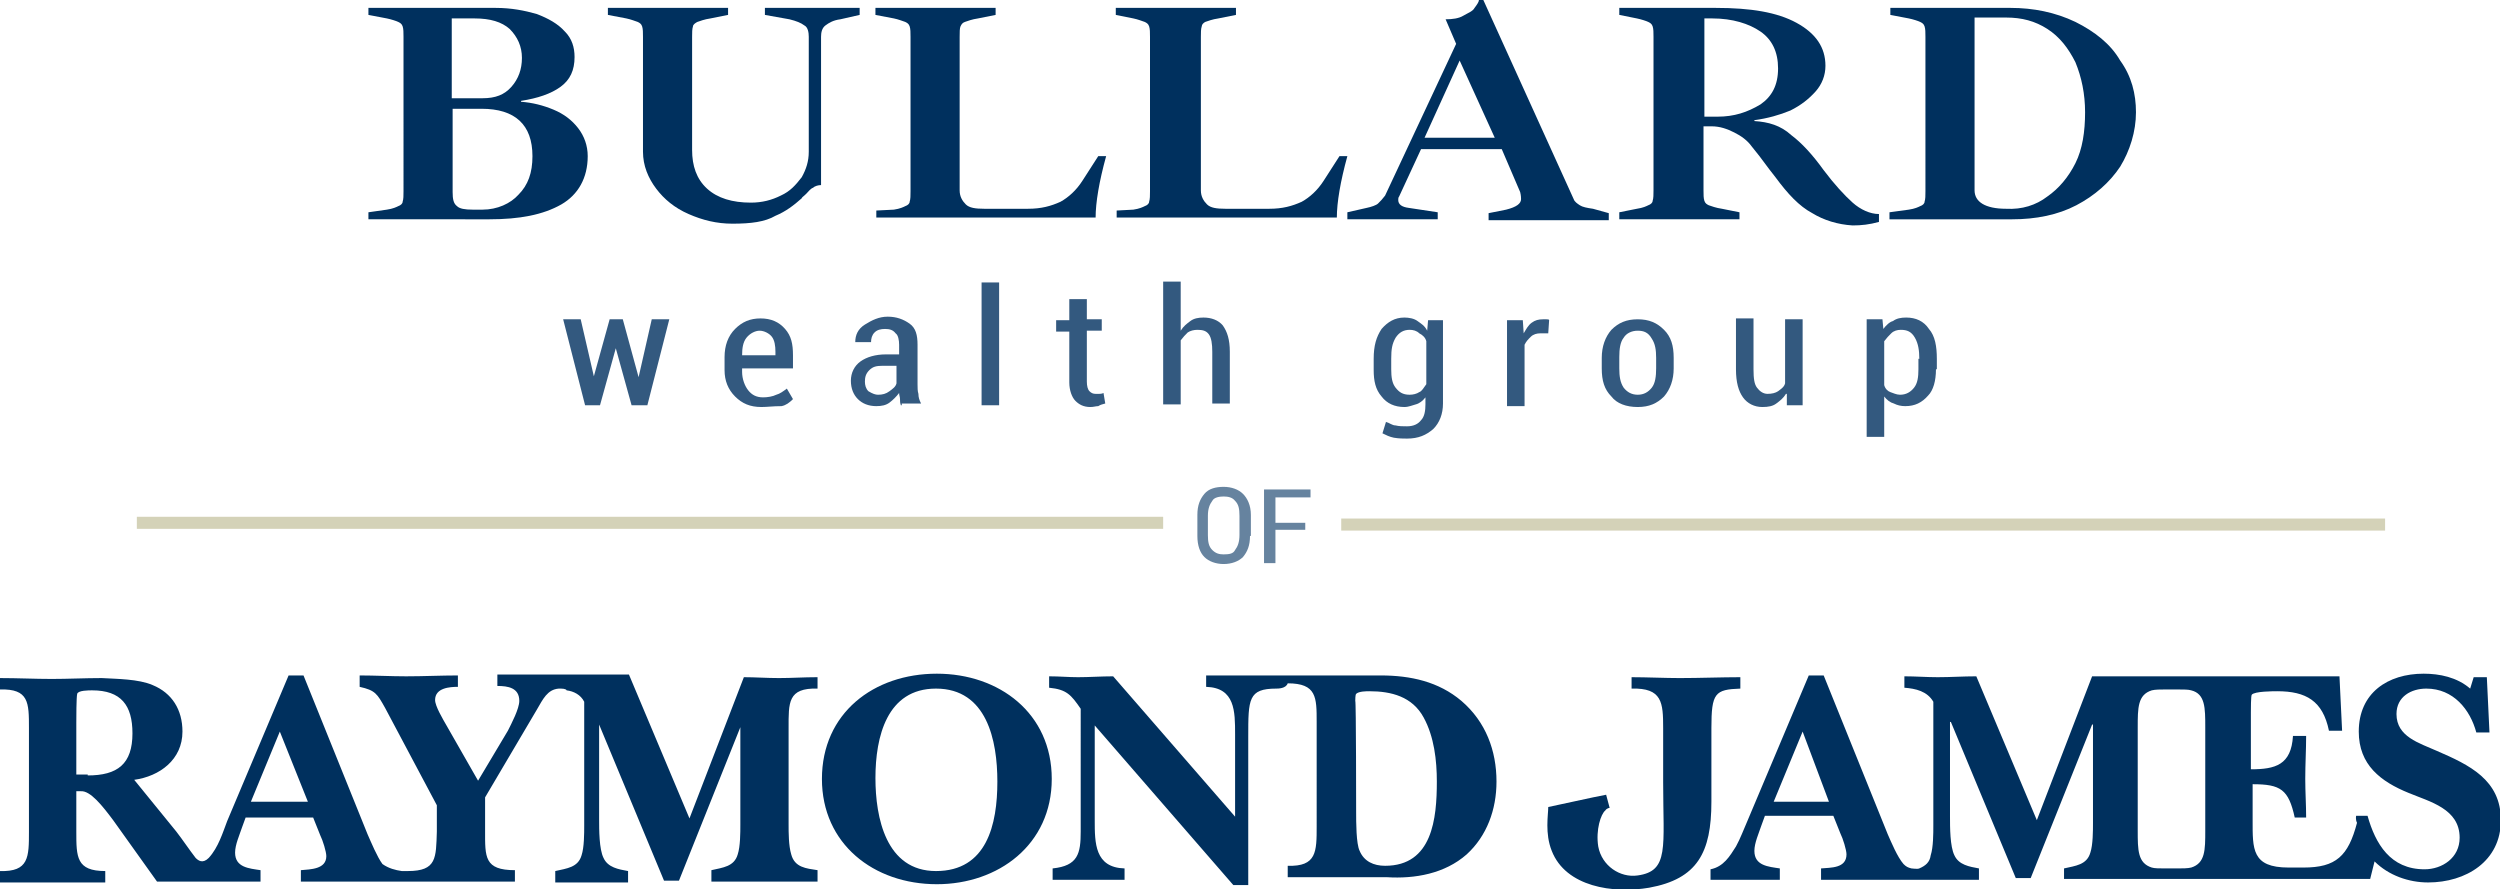
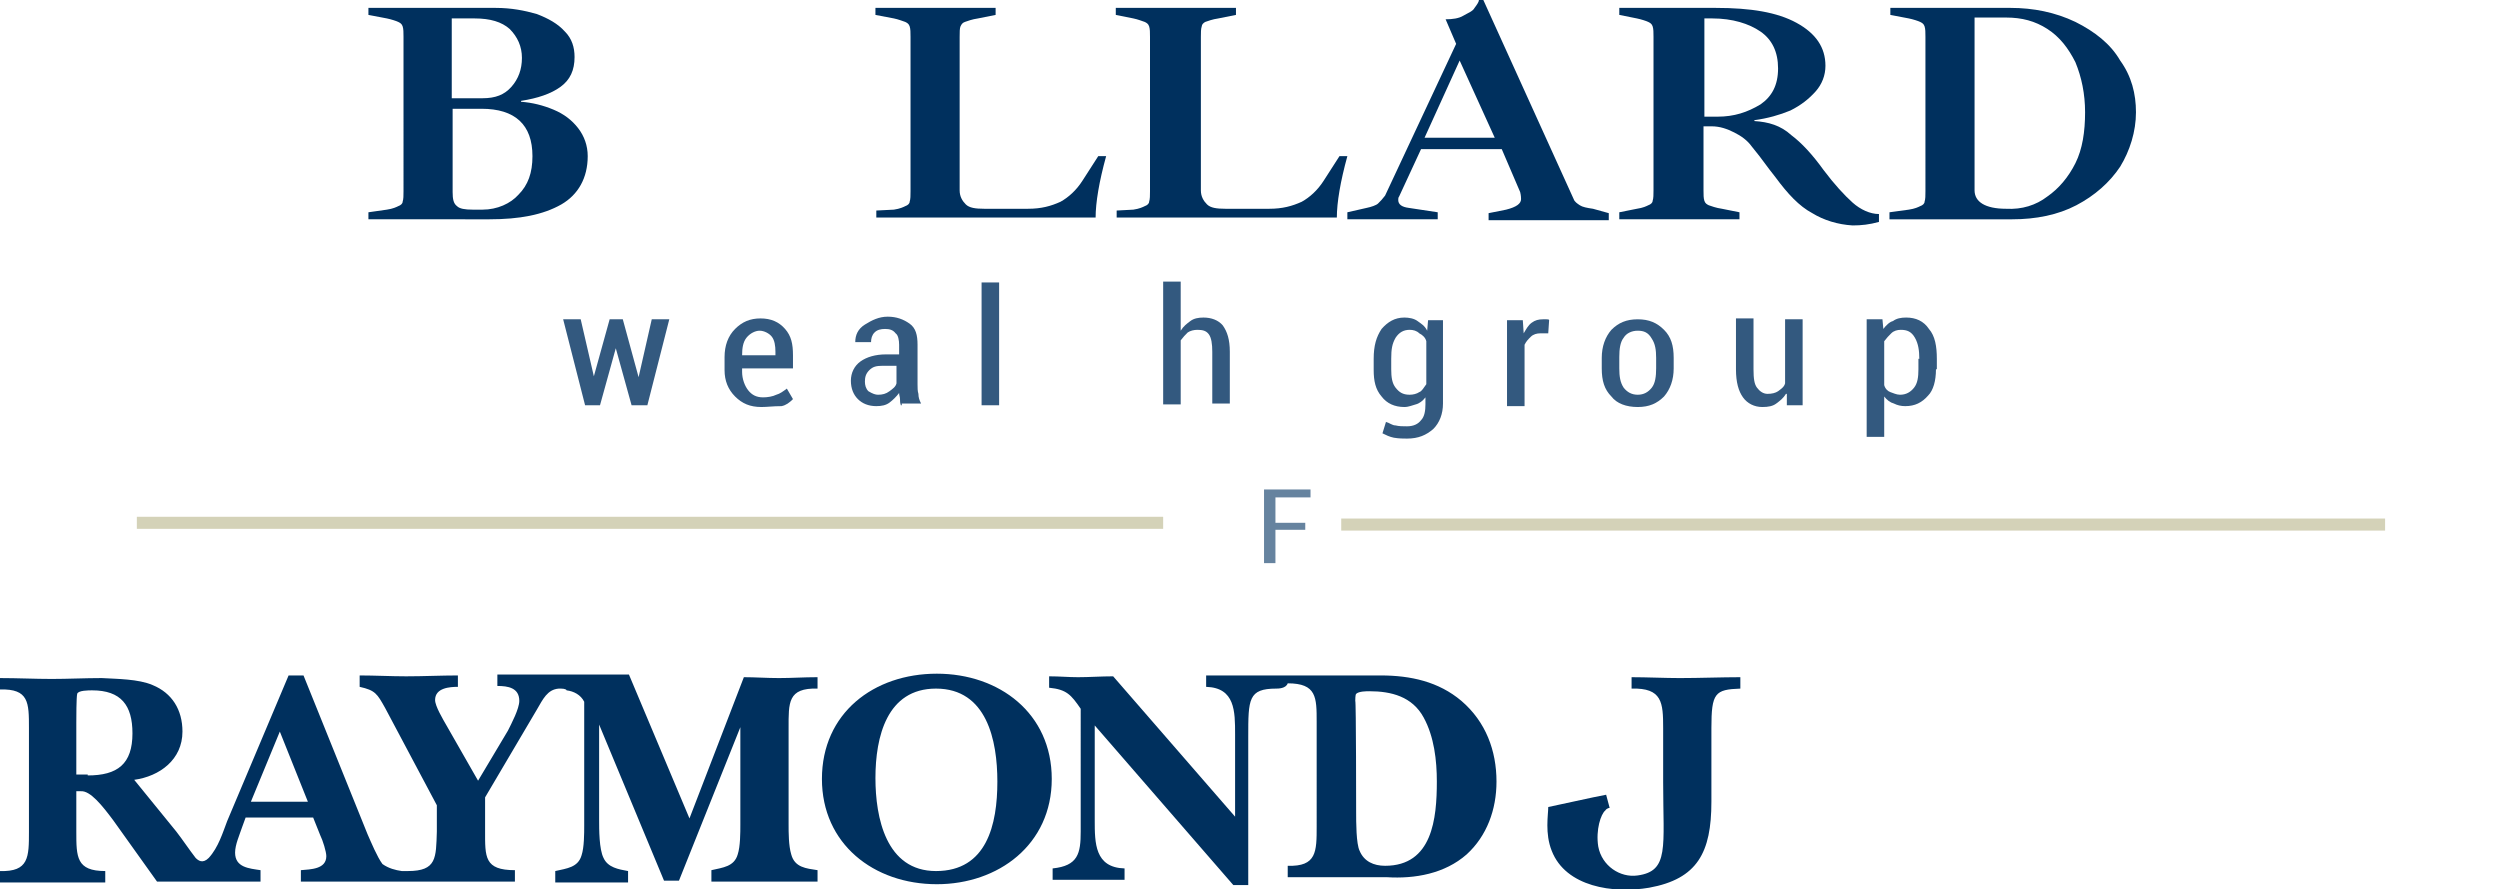
<svg xmlns="http://www.w3.org/2000/svg" version="1.1" id="Layer_1" x="0px" y="0px" width="285px" height="101.4px" viewBox="0 0 285 101.4" style="enable-background:new 0 0 285 101.4;" xml:space="preserve">
  <style type="text/css">
	.st0{fill:#33597F;}
	.st1{fill:#00305E;}
	.st2{fill:#66839F;}
	.st3{fill:none;stroke:#D4D2B8;stroke-width:1.374;}
</style>
  <g>
    <path class="st0" d="M72.8,43L72.8,43l1.5-6.6h2l-2.5,9.8H72l-1.8-6.5l0,0l-1.8,6.5h-1.7l-2.5-9.8h2l1.5,6.5l0,0l1.8-6.5h1.5   L72.8,43z" />
    <path class="st0" d="M86.8,46.4c-1.3,0-2.2-0.4-3-1.2c-0.8-0.8-1.2-1.8-1.2-3v-1.5c0-1.3,0.4-2.4,1.2-3.2c0.8-0.8,1.7-1.2,2.9-1.2   c1.2,0,2.1,0.4,2.8,1.2c0.7,0.8,0.9,1.7,0.9,3V42h-5.8v0.4c0,0.8,0.3,1.6,0.7,2.1c0.4,0.5,0.9,0.8,1.7,0.8c0.5,0,1.1-0.1,1.5-0.3   c0.4-0.1,0.8-0.4,1.2-0.7l0.7,1.2c-0.4,0.4-0.8,0.7-1.3,0.8C88.1,46.3,87.5,46.4,86.8,46.4z M86.6,37.7c-0.5,0-1.1,0.3-1.5,0.8   c-0.4,0.5-0.5,1.2-0.5,2h3.8v-0.4c0-0.7-0.1-1.3-0.4-1.7S87.1,37.7,86.6,37.7z" />
    <path class="st0" d="M102.7,46.2c-0.1-0.3-0.1-0.4-0.1-0.7s-0.1-0.4-0.1-0.7c-0.3,0.4-0.7,0.8-1.1,1.1s-0.9,0.4-1.5,0.4   c-0.9,0-1.6-0.3-2.1-0.8S97,44.3,97,43.4c0-0.9,0.4-1.7,1.1-2.2c0.7-0.5,1.7-0.8,2.9-0.8h1.5v-1.1c0-0.5-0.1-1.1-0.4-1.3   c-0.3-0.4-0.7-0.5-1.2-0.5s-0.9,0.1-1.2,0.4c-0.3,0.3-0.4,0.7-0.4,1.1h-1.8l0,0c0-0.8,0.3-1.5,1.1-2c0.8-0.5,1.6-0.9,2.6-0.9   s1.8,0.3,2.5,0.8c0.7,0.5,0.9,1.3,0.9,2.4v4.5c0,0.4,0,0.8,0.1,1.1c0,0.4,0.1,0.7,0.3,1.1h-2.2V46.2z M100.1,45   c0.5,0,0.9-0.1,1.3-0.4s0.7-0.5,0.8-0.9v-2h-1.6c-0.7,0-1.1,0.1-1.5,0.5c-0.4,0.4-0.5,0.8-0.5,1.3c0,0.4,0.1,0.8,0.4,1.1   C99.5,44.9,99.8,45,100.1,45z" />
    <path class="st0" d="M113.9,46.2h-2v-14h2V46.2z" />
-     <path class="st0" d="M123.9,34v2.4h1.7v1.3h-1.7v5.8c0,0.5,0.1,0.9,0.3,1.1s0.4,0.3,0.7,0.3c0.1,0,0.3,0,0.4,0c0.1,0,0.3,0,0.5-0.1   L126,46c-0.3,0.1-0.5,0.1-0.8,0.3c-0.3,0-0.5,0.1-0.9,0.1c-0.8,0-1.3-0.3-1.7-0.7s-0.7-1.2-0.7-2.1v-5.8h-1.5v-1.3h1.5v-2.4h2V34z" />
    <path class="st0" d="M134.6,37.7c0.3-0.5,0.7-0.8,1.1-1.1c0.4-0.3,0.9-0.4,1.5-0.4c0.9,0,1.7,0.3,2.2,0.9c0.5,0.7,0.8,1.6,0.8,3   v5.9h-2v-5.9c0-0.9-0.1-1.6-0.4-2c-0.3-0.4-0.7-0.5-1.3-0.5c-0.4,0-0.8,0.1-1.1,0.3c-0.3,0.3-0.5,0.5-0.8,0.9v7.3h-2v-14h2   C134.6,32.2,134.6,37.7,134.6,37.7z" />
    <path class="st0" d="M156.6,40.9c0-1.5,0.3-2.5,0.9-3.4c0.7-0.8,1.5-1.3,2.6-1.3c0.5,0,1.1,0.1,1.5,0.4c0.4,0.3,0.8,0.5,1.1,1.1   l0.1-1.2h1.7V46c0,1.2-0.4,2.2-1.1,2.9c-0.8,0.7-1.7,1.1-3,1.1c-0.4,0-0.9,0-1.5-0.1c-0.5-0.1-0.9-0.3-1.3-0.5l0.4-1.3   c0.4,0.1,0.7,0.4,1.1,0.4c0.4,0.1,0.8,0.1,1.3,0.1c0.8,0,1.3-0.3,1.6-0.7c0.4-0.4,0.5-1.1,0.5-1.8v-0.8c-0.3,0.4-0.7,0.7-1.1,0.8   c-0.4,0.1-0.8,0.3-1.3,0.3c-1.1,0-2-0.4-2.6-1.2c-0.7-0.8-0.9-1.8-0.9-3V40.9z M158.6,42.1c0,0.9,0.1,1.6,0.5,2.1   c0.4,0.5,0.8,0.8,1.6,0.8c0.4,0,0.8-0.1,1.1-0.3c0.3-0.1,0.5-0.5,0.8-0.9v-4.9c-0.1-0.4-0.4-0.7-0.8-0.9c-0.3-0.3-0.7-0.4-1.1-0.4   c-0.7,0-1.2,0.3-1.6,0.9c-0.4,0.7-0.5,1.3-0.5,2.4V42.1z" />
    <path class="st0" d="M176.5,38h-0.9c-0.4,0-0.8,0.1-1.1,0.4c-0.3,0.3-0.5,0.5-0.7,0.9v7h-2v-9.8h1.8l0.1,1.5   c0.3-0.5,0.5-0.9,0.9-1.2c0.4-0.3,0.8-0.4,1.3-0.4c0.1,0,0.3,0,0.4,0c0.1,0,0.3,0,0.3,0.1L176.5,38z" />
    <path class="st0" d="M182.6,40.8c0-1.3,0.4-2.4,1.1-3.2c0.8-0.8,1.7-1.2,3-1.2s2.2,0.4,3,1.2c0.8,0.8,1.1,1.8,1.1,3.2V42   c0,1.3-0.4,2.4-1.1,3.2c-0.8,0.8-1.7,1.2-3,1.2s-2.4-0.4-3-1.2c-0.8-0.8-1.1-1.8-1.1-3.2V40.8z M184.6,42c0,0.9,0.1,1.6,0.5,2.2   c0.4,0.5,0.9,0.8,1.6,0.8c0.7,0,1.2-0.3,1.6-0.8s0.5-1.3,0.5-2.2v-1.2c0-0.9-0.1-1.6-0.5-2.2c-0.4-0.7-0.9-0.9-1.6-0.9   c-0.7,0-1.3,0.3-1.6,0.8c-0.4,0.5-0.5,1.3-0.5,2.2V42z" />
    <path class="st0" d="M203.6,44.9c-0.3,0.5-0.7,0.8-1.1,1.1c-0.4,0.3-0.9,0.4-1.6,0.4c-0.9,0-1.7-0.4-2.2-1.1s-0.8-1.7-0.8-3.2v-5.8   h2v5.8c0,1.1,0.1,1.7,0.4,2.1c0.3,0.4,0.7,0.7,1.2,0.7s0.9-0.1,1.2-0.3c0.4-0.3,0.7-0.5,0.8-0.9v-7.3h2v9.8h-1.8V44.9z" />
    <path class="st0" d="M220.7,42.1c0,1.3-0.3,2.4-0.9,3c-0.7,0.8-1.5,1.2-2.6,1.2c-0.5,0-0.9-0.1-1.3-0.3c-0.4-0.1-0.8-0.4-1.1-0.8   v4.6h-2V36.4h1.8l0.1,1.1c0.3-0.4,0.7-0.8,1.1-0.9c0.4-0.3,0.9-0.4,1.5-0.4c1.1,0,2,0.4,2.6,1.3c0.7,0.8,0.9,2,0.9,3.4v1.2H220.7z    M218.8,40.9c0-0.9-0.1-1.7-0.5-2.4c-0.4-0.7-0.9-0.9-1.6-0.9c-0.4,0-0.8,0.1-1.1,0.4c-0.3,0.3-0.5,0.5-0.8,0.9v5   c0.1,0.4,0.4,0.7,0.7,0.8s0.7,0.3,1.1,0.3c0.7,0,1.2-0.3,1.6-0.8s0.5-1.2,0.5-2.1v-1.2H218.8z" />
  </g>
  <g>
    <path class="st1" d="M44.1,23.9c0.7-0.1,1.1-0.3,1.3-0.4c0.3-0.1,0.5-0.3,0.5-0.5c0.1-0.3,0.1-0.7,0.1-1.2V4.2c0-0.5,0-0.9-0.1-1.2   c-0.1-0.3-0.3-0.4-0.5-0.5s-0.8-0.3-1.3-0.4L42,1.7V0.9h14.5c1.8,0,3.3,0.3,4.7,0.7c1.3,0.5,2.4,1.1,3.2,2c0.8,0.8,1.1,1.8,1.1,2.9   c0,1.5-0.5,2.6-1.6,3.4s-2.6,1.3-4.5,1.6v0.1c1.3,0.1,2.5,0.4,3.7,0.9c1.2,0.5,2.1,1.2,2.8,2.1c0.7,0.9,1.1,2,1.1,3.2   c0,2.5-1.1,4.4-3,5.5c-2.1,1.2-4.8,1.7-8.2,1.7H42v-0.8L44.1,23.9z M58.3,9.9c0.8-0.9,1.2-2,1.2-3.3S59,4.2,58.1,3.3   c-0.9-0.8-2.2-1.2-4-1.2h-2.6v9.1H55C56.5,11.2,57.5,10.8,58.3,9.9z M59.1,22.2c1.1-1.1,1.6-2.5,1.6-4.4c0-3.6-2-5.4-5.8-5.4h-3.3   v9.5c0,0.8,0.1,1.3,0.5,1.6c0.3,0.3,0.9,0.4,1.8,0.4H55C56.7,23.9,58.2,23.2,59.1,22.2z" />
-     <path class="st1" d="M78.5,24.4c-1.6-0.7-2.8-1.7-3.7-2.9c-0.9-1.2-1.5-2.6-1.5-4.2V4.2c0-0.5,0-0.9-0.1-1.2   c-0.1-0.3-0.3-0.4-0.5-0.5c-0.3-0.1-0.8-0.3-1.3-0.4l-2.1-0.4V0.9H83v0.8l-2,0.4c-0.7,0.1-1.2,0.3-1.5,0.4C79.3,2.6,79,2.8,79,3   c-0.1,0.3-0.1,0.7-0.1,1.2v12.9c0,1.8,0.5,3.3,1.7,4.4c1.2,1.1,2.9,1.6,5,1.6c1.3,0,2.4-0.3,3.4-0.8c1.1-0.5,1.7-1.2,2.4-2.1   c0.5-0.9,0.8-1.8,0.8-2.9V4.2c0-0.5-0.1-1.1-0.5-1.3c-0.4-0.3-0.9-0.5-1.7-0.7l-2.8-0.5V0.9H98v0.8l-2.2,0.5   c-0.8,0.1-1.3,0.4-1.7,0.7s-0.5,0.8-0.5,1.3v16.9c-0.3,0-0.7,0.1-0.9,0.3c-0.3,0.1-0.5,0.4-0.8,0.7s-0.5,0.4-0.5,0.5   c-0.9,0.8-1.8,1.5-3,2c-1.2,0.7-2.8,0.9-4.9,0.9C81.7,25.5,80.1,25.1,78.5,24.4z" />
    <path class="st1" d="M101.9,23.9c0.7-0.1,1.1-0.3,1.3-0.4c0.3-0.1,0.5-0.3,0.5-0.5c0.1-0.3,0.1-0.7,0.1-1.2V4.2   c0-0.5,0-0.9-0.1-1.2c-0.1-0.3-0.3-0.4-0.5-0.5c-0.3-0.1-0.8-0.3-1.3-0.4l-2.1-0.4V0.9h13.7v0.8l-2,0.4c-0.7,0.1-1.2,0.3-1.5,0.4   c-0.3,0.1-0.4,0.3-0.5,0.5s-0.1,0.7-0.1,1.2v17.5c0,0.7,0.3,1.2,0.7,1.6c0.4,0.4,1.1,0.5,2.1,0.5h5c1.5,0,2.6-0.3,3.7-0.8   c0.9-0.5,1.8-1.3,2.5-2.4l1.8-2.8h0.9c-0.8,2.9-1.2,5.3-1.2,7H99.9v-0.8L101.9,23.9z" />
    <path class="st1" d="M129.2,23.9c0.7-0.1,1.1-0.3,1.3-0.4c0.3-0.1,0.5-0.3,0.5-0.5c0.1-0.3,0.1-0.7,0.1-1.2V4.2   c0-0.5,0-0.9-0.1-1.2c-0.1-0.3-0.3-0.4-0.5-0.5c-0.3-0.1-0.8-0.3-1.3-0.4l-2-0.4V0.9h13.7v0.8l-2,0.4c-0.7,0.1-1.2,0.3-1.5,0.4   C137.2,2.6,137,2.8,137,3c-0.1,0.3-0.1,0.7-0.1,1.2v17.5c0,0.7,0.3,1.2,0.7,1.6c0.4,0.4,1.1,0.5,2.1,0.5h5c1.5,0,2.6-0.3,3.7-0.8   c0.9-0.5,1.8-1.3,2.5-2.4l1.8-2.8h0.9c-0.8,2.9-1.2,5.3-1.2,7h-25.1v-0.8L129.2,23.9z" />
    <path class="st1" d="M183.4,24.3v0.8h-13.7v-0.8l2-0.4c1.2-0.3,1.7-0.7,1.7-1.2c0-0.1,0-0.4-0.1-0.8l-2.1-4.9H162l-2.5,5.4   c-0.1,0.1-0.1,0.3-0.1,0.4c0,0.5,0.4,0.8,1.2,0.9l3.3,0.5v0.8h-10.3v-0.8l2.2-0.5c0.5-0.1,1.1-0.3,1.3-0.5c0.3-0.3,0.5-0.5,0.8-0.9   L166,5l-1.2-2.8c0.8,0,1.5-0.1,2-0.4c0.5-0.3,1.1-0.5,1.3-0.9c0.3-0.4,0.5-0.7,0.5-0.9h0.5l10.3,22.7c0.1,0.3,0.4,0.5,0.7,0.7   s0.8,0.3,1.5,0.4L183.4,24.3z M162.4,15.7h8l-4-8.8L162.4,15.7z" />
    <path class="st1" d="M206.6,24.3c-1.5-0.8-2.8-2.2-4.2-4.1l-0.7-0.9c-0.8-1.1-1.5-2-2-2.6c-0.5-0.7-1.2-1.2-2-1.6   c-0.8-0.4-1.6-0.7-2.6-0.7h-0.9v7.3c0,0.5,0,0.9,0.1,1.2c0.1,0.3,0.3,0.4,0.5,0.5c0.3,0.1,0.8,0.3,1.5,0.4l2,0.4v0.8h-13.7v-0.8   l2-0.4c0.7-0.1,1.1-0.3,1.3-0.4c0.3-0.1,0.5-0.3,0.5-0.5c0.1-0.3,0.1-0.7,0.1-1.2V4.2c0-0.5,0-0.9-0.1-1.2   c-0.1-0.3-0.3-0.4-0.5-0.5s-0.8-0.3-1.3-0.4l-2-0.4V0.9h11c4,0,7,0.5,9.2,1.7c2.2,1.2,3.3,2.8,3.3,4.9c0,1.1-0.4,2.1-1.1,2.9   c-0.8,0.9-1.7,1.6-2.9,2.2c-1.2,0.5-2.6,0.9-4.1,1.1v0.1c1.6,0.1,3,0.5,4.2,1.6c1.2,0.9,2.4,2.2,3.7,4c1.2,1.6,2.4,2.9,3.3,3.7   c0.9,0.8,2,1.3,3,1.3v0.9c-1.1,0.3-2,0.4-3,0.4C209.5,25.6,207.9,25.1,206.6,24.3z M200.7,11.9c1.3-0.9,2-2.2,2-4.1s-0.7-3.3-2-4.2   s-3.2-1.5-5.5-1.5h-0.9v11.2h1.5C197.7,13.3,199.2,12.8,200.7,11.9z" />
    <path class="st1" d="M217.6,23.9c0.7-0.1,1.1-0.3,1.3-0.4c0.3-0.1,0.5-0.3,0.5-0.5c0.1-0.3,0.1-0.7,0.1-1.2V4.2   c0-0.5,0-0.9-0.1-1.2c-0.1-0.3-0.3-0.4-0.5-0.5s-0.8-0.3-1.3-0.4l-2.1-0.4V0.9h13.7c2.6,0,5.1,0.5,7.4,1.6c2.2,1.1,4,2.5,5.1,4.4   c1.3,1.8,1.8,3.8,1.8,5.9c0,2.2-0.7,4.4-1.8,6.2c-1.2,1.8-2.9,3.3-5,4.4c-2.1,1.1-4.6,1.6-7.3,1.6h-14v-0.8L217.6,23.9z    M233.4,22.4c1.3-0.9,2.4-2.2,3.2-3.8s1.1-3.6,1.1-5.8c0-2.1-0.4-4-1.1-5.7c-0.8-1.6-1.8-2.9-3.2-3.8S230.5,2,228.7,2h-3.6v19.7   c0,1.3,1.2,2.1,3.6,2.1C230.5,23.9,232.1,23.4,233.4,22.4z" />
  </g>
  <g>
-     <path class="st2" d="M142.5,61.1c0,1.1-0.3,1.8-0.8,2.4c-0.5,0.5-1.3,0.8-2.2,0.8c-0.9,0-1.7-0.3-2.2-0.8s-0.8-1.3-0.8-2.4v-2.4   c0-1.1,0.3-1.8,0.8-2.4s1.3-0.8,2.2-0.8c0.9,0,1.7,0.3,2.2,0.8s0.9,1.3,0.9,2.4v2.4H142.5z M141.3,58.8c0-0.8-0.1-1.3-0.5-1.7   c-0.3-0.4-0.8-0.5-1.3-0.5s-1.1,0.1-1.3,0.5c-0.3,0.4-0.5,0.9-0.5,1.7v2.2c0,0.8,0.1,1.3,0.5,1.7c0.4,0.4,0.8,0.5,1.3,0.5   c0.7,0,1.1-0.1,1.3-0.5c0.3-0.4,0.5-0.9,0.5-1.7V58.8z" />
    <path class="st2" d="M148.8,60.4h-3.4v3.8h-1.3v-8.4h5.3v0.9h-4v2.9h3.4V60.4z" />
  </g>
  <line class="st3" x1="15.6" y1="59.6" x2="132.6" y2="59.6" />
  <line class="st3" x1="152.9" y1="59.8" x2="271.9" y2="59.8" />
  <g>
    <g>
      <path class="st1" d="M10,88.4c3.4,0,5.1-1.3,5.1-4.8c0-3.2-1.3-4.9-4.6-4.9c-0.4,0-1.6,0-1.7,0.4c-0.1,0.4-0.1,2.8-0.1,3.3v5.9H10    z M35.1,91.4l-3.2-8l-3.3,8H35.1z M63.7,78.5c-1.3,0.1-1.8,1.2-2.5,2.4l-5.9,10v3.8c0,3-0.1,4.5,3.4,4.5v1.3H34.3v-1.3    c1.1-0.1,2.9-0.1,2.9-1.6c0-0.5-0.4-1.8-0.7-2.4l-0.8-2H28l-0.4,1.1c-0.3,0.9-0.8,2-0.8,2.9c0,1.7,1.6,1.8,2.9,2v1.3H17.9l-5-7    c-1.2-1.6-2.6-3.4-3.7-3.3c-0.1,0-0.4,0-0.5,0v4.6c0,2.9,0,4.5,3.3,4.5v1.3H0v-1.3c3.3,0.1,3.3-1.6,3.3-4.5V83    c0-2.9,0-4.5-3.3-4.4v-1.3c2,0,4,0.1,5.9,0.1c1.8,0,3.8-0.1,5.7-0.1c1.7,0.1,4.2,0.1,5.8,0.8c2.2,0.9,3.4,2.8,3.4,5.3    c0,3.2-2.6,5.1-5.5,5.5l4.8,5.9c0.7,0.9,1.5,2.1,2.2,3c0.3,0.3,0.8,0.7,1.5,0c1.1-1.2,1.6-2.9,2.1-4.2l7-16.6h1.7l7.3,18.1    c0.4,0.9,1.1,2.6,1.7,3.4c0.7,0.5,1.5,0.7,2.2,0.8h0.7c3.3,0,3.2-1.5,3.3-4.5v-3l-5.9-11.1c-0.9-1.6-1.1-2-2.9-2.4v-1.3    c1.7,0,3.6,0.1,5.3,0.1c2,0,4-0.1,5.9-0.1v1.3c-0.9,0-2.6,0.1-2.6,1.5c0,0.7,0.9,2.2,1.3,2.9l3.6,6.3l3.4-5.7    c0.4-0.8,1.3-2.5,1.3-3.4c0-1.5-1.3-1.7-2.5-1.7v-1.3h15l6.9,16.4l6.2-16.1c1.3,0,2.6,0.1,4,0.1c1.5,0,2.8-0.1,4.4-0.1v1.3    c-3.4-0.1-3.3,1.6-3.3,4.5v11c0,0.9,0,2.4,0.3,3.4c0.4,1.5,1.7,1.6,3,1.8v1.3H81.1v-1.3c1.3-0.3,2.6-0.4,3-1.8    c0.3-0.9,0.3-2.5,0.3-3.4V82.9l0,0l-7,17.5h-1.7l-7.4-17.8l0,0v10.8c0,1.2,0,3.4,0.5,4.4c0.5,1.1,1.7,1.3,2.8,1.5v1.3h-8.3v-1.3    c1.3-0.3,2.6-0.4,3-1.8c0.3-0.9,0.3-2.5,0.3-3.4V80c-0.4-0.8-1.2-1.2-2-1.3C64.5,78.5,64.1,78.5,63.7,78.5z" />
      <path class="st1" d="M93.7,88.8c0-7.5,5.9-12,13.1-12c7.1,0,13.1,4.5,13.1,12s-6.1,12-13.1,12C99.6,100.8,93.7,96.2,93.7,88.8z     M99.8,88.7c0,4.5,1.2,10.6,6.9,10.6c5.8,0,7-5.3,7-10.2c0-4.7-1.2-10.6-7-10.6C101.1,78.5,99.8,84,99.8,88.7z" />
      <path class="st1" d="M145.5,78.5c-3.2,0-3.2,1.2-3.2,5.5v16.9h-1.7l-15.8-18.2v10.8c0,2.6,0,5.4,3.4,5.5v1.3h-8.2v-1.3    c2.9-0.3,3.2-1.7,3.2-4.2V80.8c-1.1-1.6-1.6-2.2-3.6-2.4v-1.3c1.2,0,2.2,0.1,3.3,0.1c1.3,0,2.6-0.1,4-0.1l13.9,16v-9.4    c0-2.6,0-5.3-3.3-5.4v-1.3h9.2h10.7c3.4,0,6.6,0.7,9.2,2.9c2.8,2.4,4,5.7,4,9.2c0,3.2-1.1,6.2-3.4,8.3c-2.5,2.2-5.9,2.8-9.1,2.6    c-1.8,0-11.3,0-11.3,0v-1.3c3.3,0.1,3.3-1.6,3.3-4.5V82.3c0-2.8,0-4.4-3.3-4.4C146.6,78.5,145.7,78.5,145.5,78.5z M154.6,92.6    c0,1.1,0,3.6,0.4,4.4c0.5,1.2,1.6,1.7,2.9,1.7c5.4,0,5.9-5.4,5.9-9.6c0-2.4-0.3-5.1-1.5-7.3c-1.3-2.4-3.7-3-6.2-3    c-0.3,0-1.2,0-1.5,0.3c-0.1,0.1-0.1,0.7-0.1,0.8C154.6,79.8,154.6,92.6,154.6,92.6z" />
      <g>
        <path class="st1" d="M183.5,92.1c0,0-0.3,0-0.5,0.3c-0.5,0.4-1.1,2.2-0.8,4.1c0.4,2.2,2.5,3.6,4.5,3.3c3.6-0.5,2.9-3.2,2.9-10.6     V83c0-2.9-0.1-4.6-3.6-4.5v-1.3c1.7,0,3.8,0.1,5.5,0.1c2.2,0,4.8-0.1,6.9-0.1v1.3c-2.9,0.1-3.3,0.5-3.3,4.5v8.4     c0,5.8-1.6,8.8-7.1,9.8c-4.1,0.7-9.5-0.1-11.1-4.2c-0.8-2-0.4-4.1-0.4-5l5.1-1.1l1.5-0.3L183.5,92.1" />
      </g>
-       <path class="st1" d="M208.5,91.4l-3-8l-3.3,8H208.5z M268.6,93h1.3c0.9,3.2,2.6,6.1,6.5,6.1c2,0,4-1.3,4-3.6    c0-3.3-3.4-4.1-5.8-5.1c-3.2-1.3-5.7-3.2-5.7-7c0-4.4,3.3-6.6,7.4-6.6c1.8,0,3.8,0.4,5.3,1.7l0.4-1.3h1.5l0.3,6.3h-1.5    c-0.7-2.6-2.6-5-5.7-5c-1.7,0-3.4,0.9-3.4,2.9c0,2.6,2.6,3.3,4.6,4.2c3.7,1.6,7.3,3.3,7.3,7.9c0,4.7-4,7.1-8.3,7.1    c-2.2,0-4.5-0.8-6.1-2.4l-0.5,2h-3.4h-18.7l0,0h-12.8V99c1.3-0.3,2.6-0.4,3-1.8c0.3-0.9,0.3-2.5,0.3-3.4V82.6h-0.1l-7,17.5h-1.7    l-7.4-17.8h-0.1v10.8c0,1.2,0,3.4,0.5,4.4c0.5,1.1,1.7,1.3,2.8,1.5v1.3h-6.1h-11.9V99c1.1-0.1,2.9,0,2.9-1.6    c0-0.5-0.4-1.8-0.7-2.4l-0.8-2h-7.8l-0.4,1.1c-0.3,0.9-0.8,2-0.8,2.9c0,1.7,1.6,1.8,2.9,2v1.3H195v-1.2c1.5-0.3,2.2-1.5,2.9-2.6    c0.5-0.9,0.9-2,1.3-2.9l7-16.6h1.7l7.3,18.1c0.4,0.9,1.1,2.6,1.8,3.4c0.3,0.3,0.5,0.4,0.9,0.5c0.1,0,0.7,0.1,0.9,0    c0.7-0.3,1.2-0.7,1.3-1.5c0.3-0.9,0.3-2.5,0.3-3.4V80c-0.7-1.2-2-1.5-3.3-1.6v-1.3c1.3,0,2.5,0.1,3.8,0.1c1.5,0,2.9-0.1,4.4-0.1    l6.9,16.4l6.3-16.4h28.2l0.3,6.2h-1.5c-0.7-3.4-2.6-4.5-5.9-4.5c-0.4,0-2.6,0-2.9,0.4c-0.1,0.1-0.1,1.7-0.1,2v6.5    c2.8,0,4.6-0.5,4.8-3.8h1.5c0,1.6-0.1,3.2-0.1,4.9c0,1.5,0.1,2.9,0.1,4.4h-1.3c-0.7-3.2-1.6-3.8-4.8-3.8v4.1    c0,3.3-0.1,5.4,4.1,5.4c0.1,0,1.6,0,1.7,0c3.7,0,5.1-1.3,6.1-5.1C268.5,93.4,268.6,93,268.6,93z M251.4,82.9c0-2.2,0-3.8-1.6-4.2    c-0.3-0.1-0.9-0.1-1.5-0.1h-1.5c-0.5,0-1.1,0-1.5,0.1c-1.6,0.5-1.6,2-1.6,4.2l0,0v11v0.8c0,2.2,0,3.7,1.6,4.2    c0.3,0.1,0.9,0.1,1.5,0.1h1.5c0.5,0,1.1,0,1.5-0.1c1.6-0.5,1.6-2,1.6-4.2V82.9L251.4,82.9z" />
    </g>
  </g>
</svg>